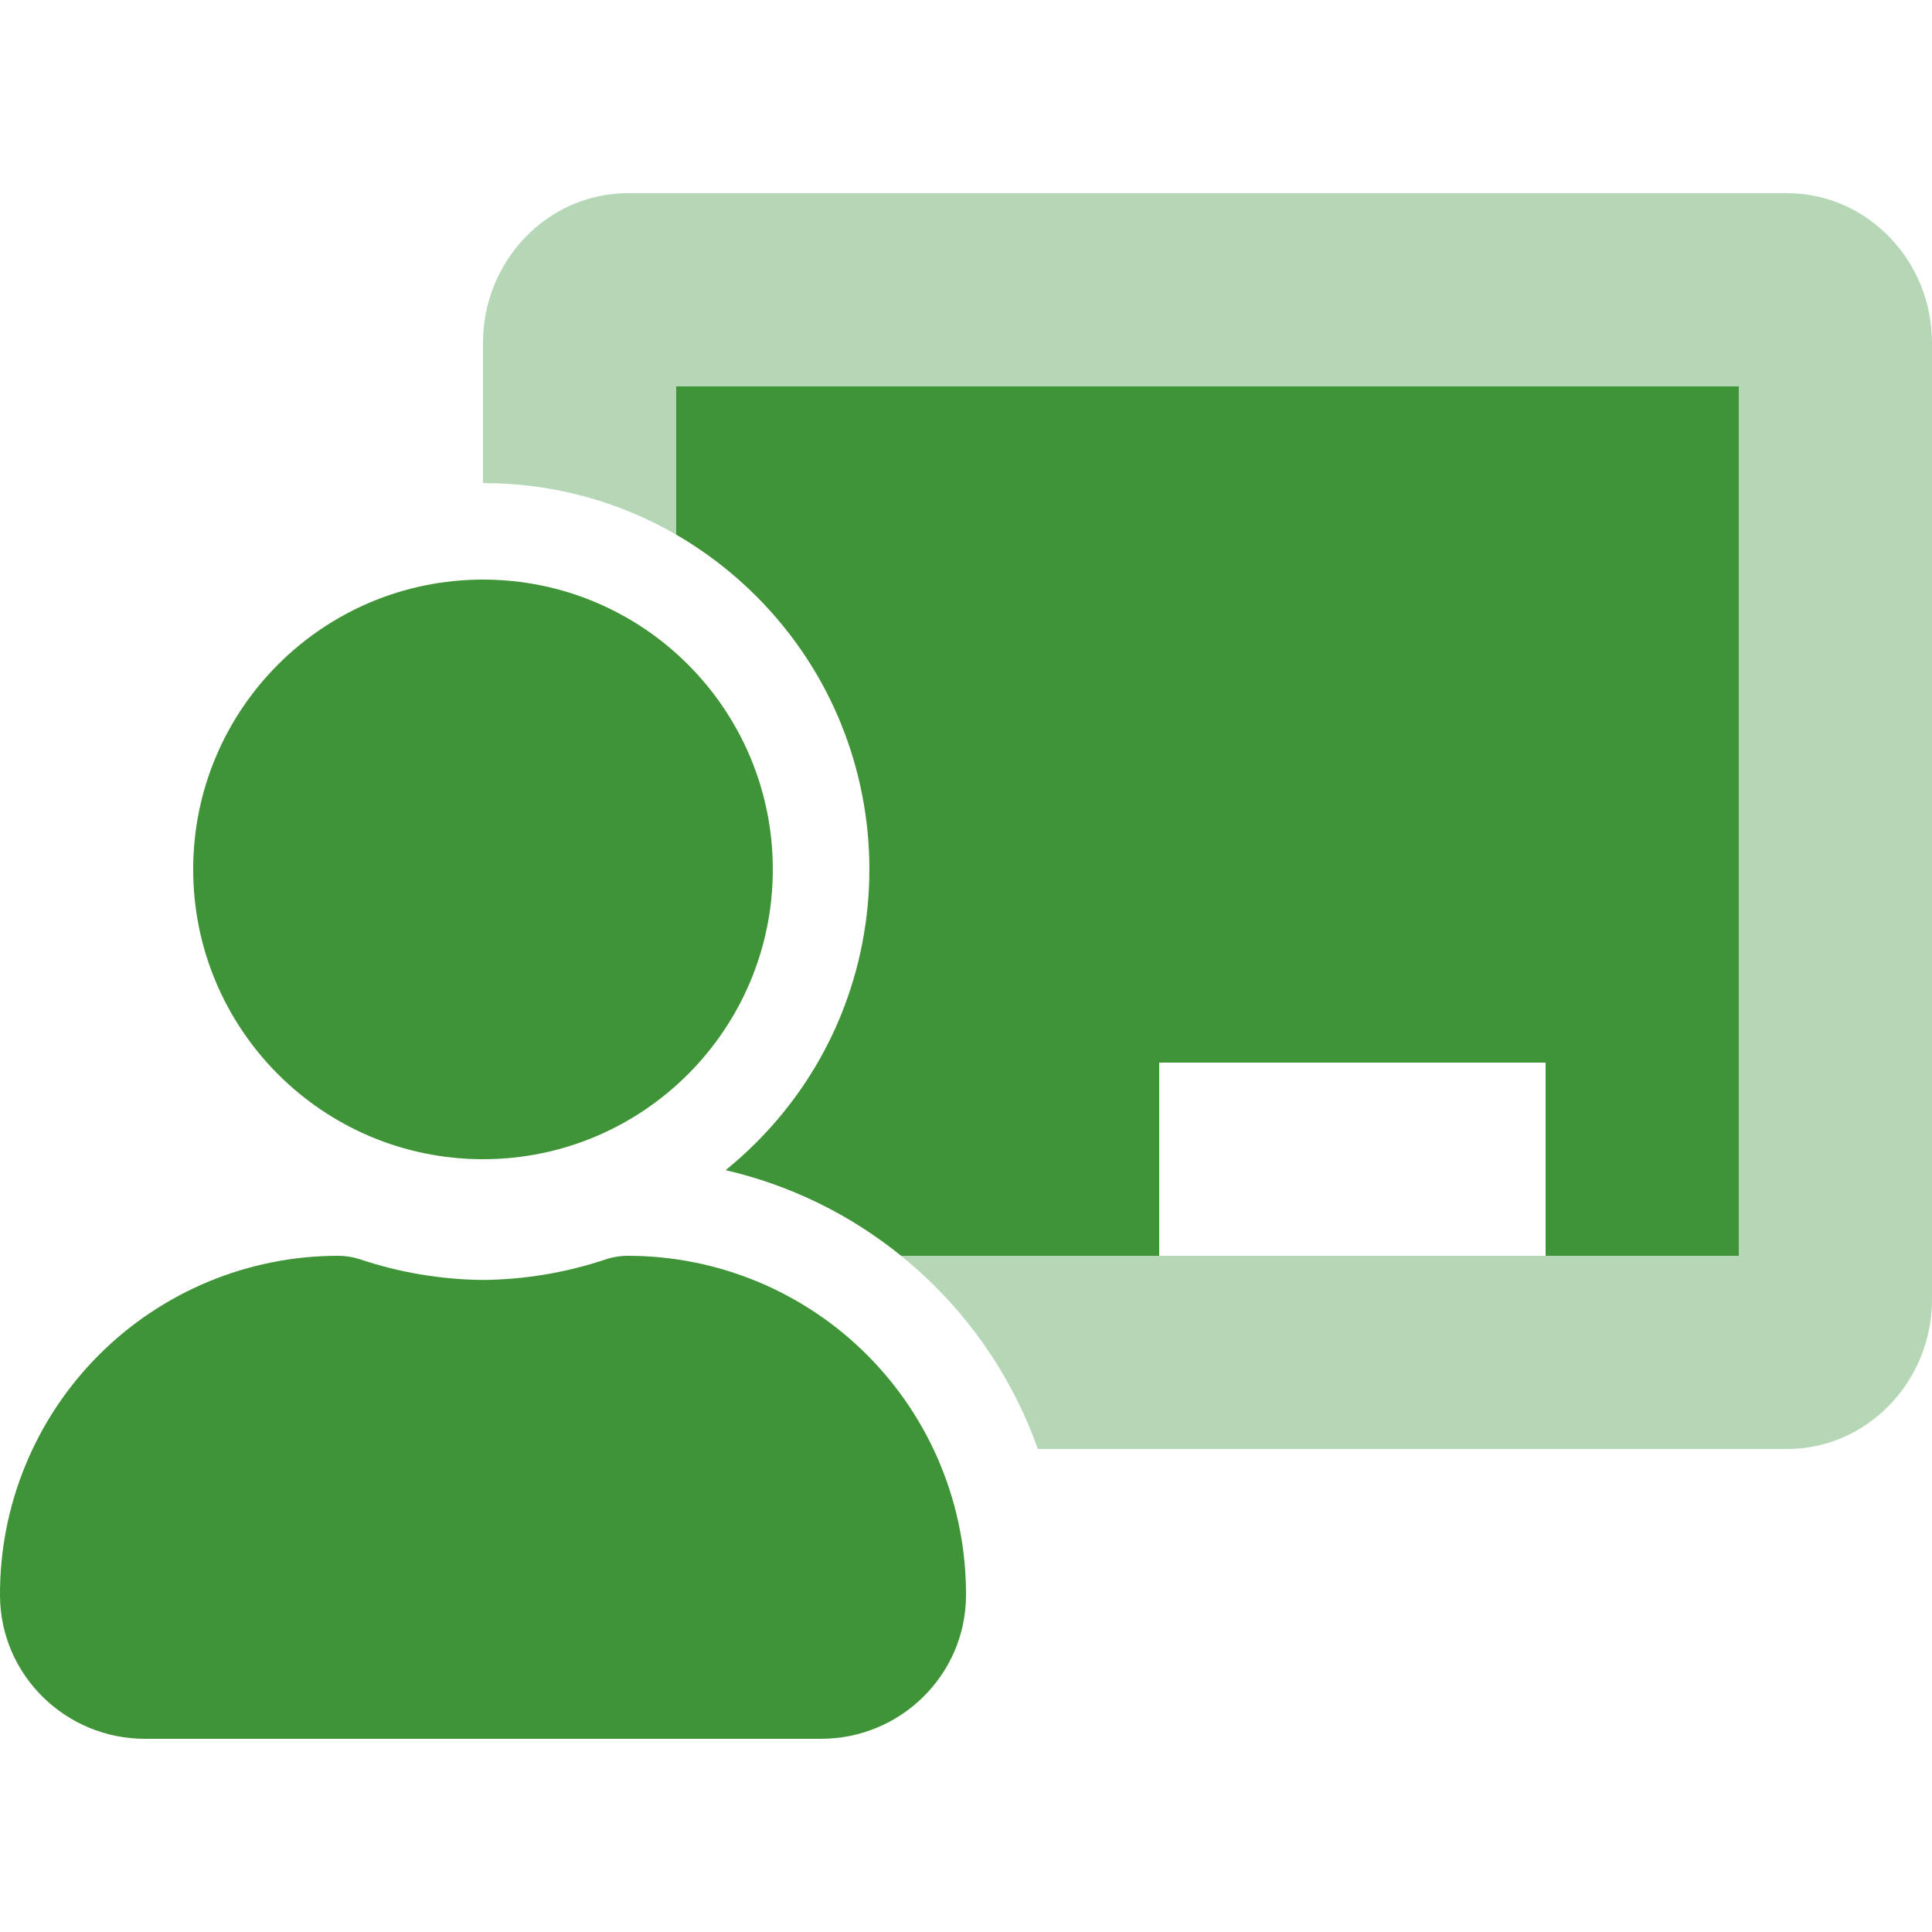
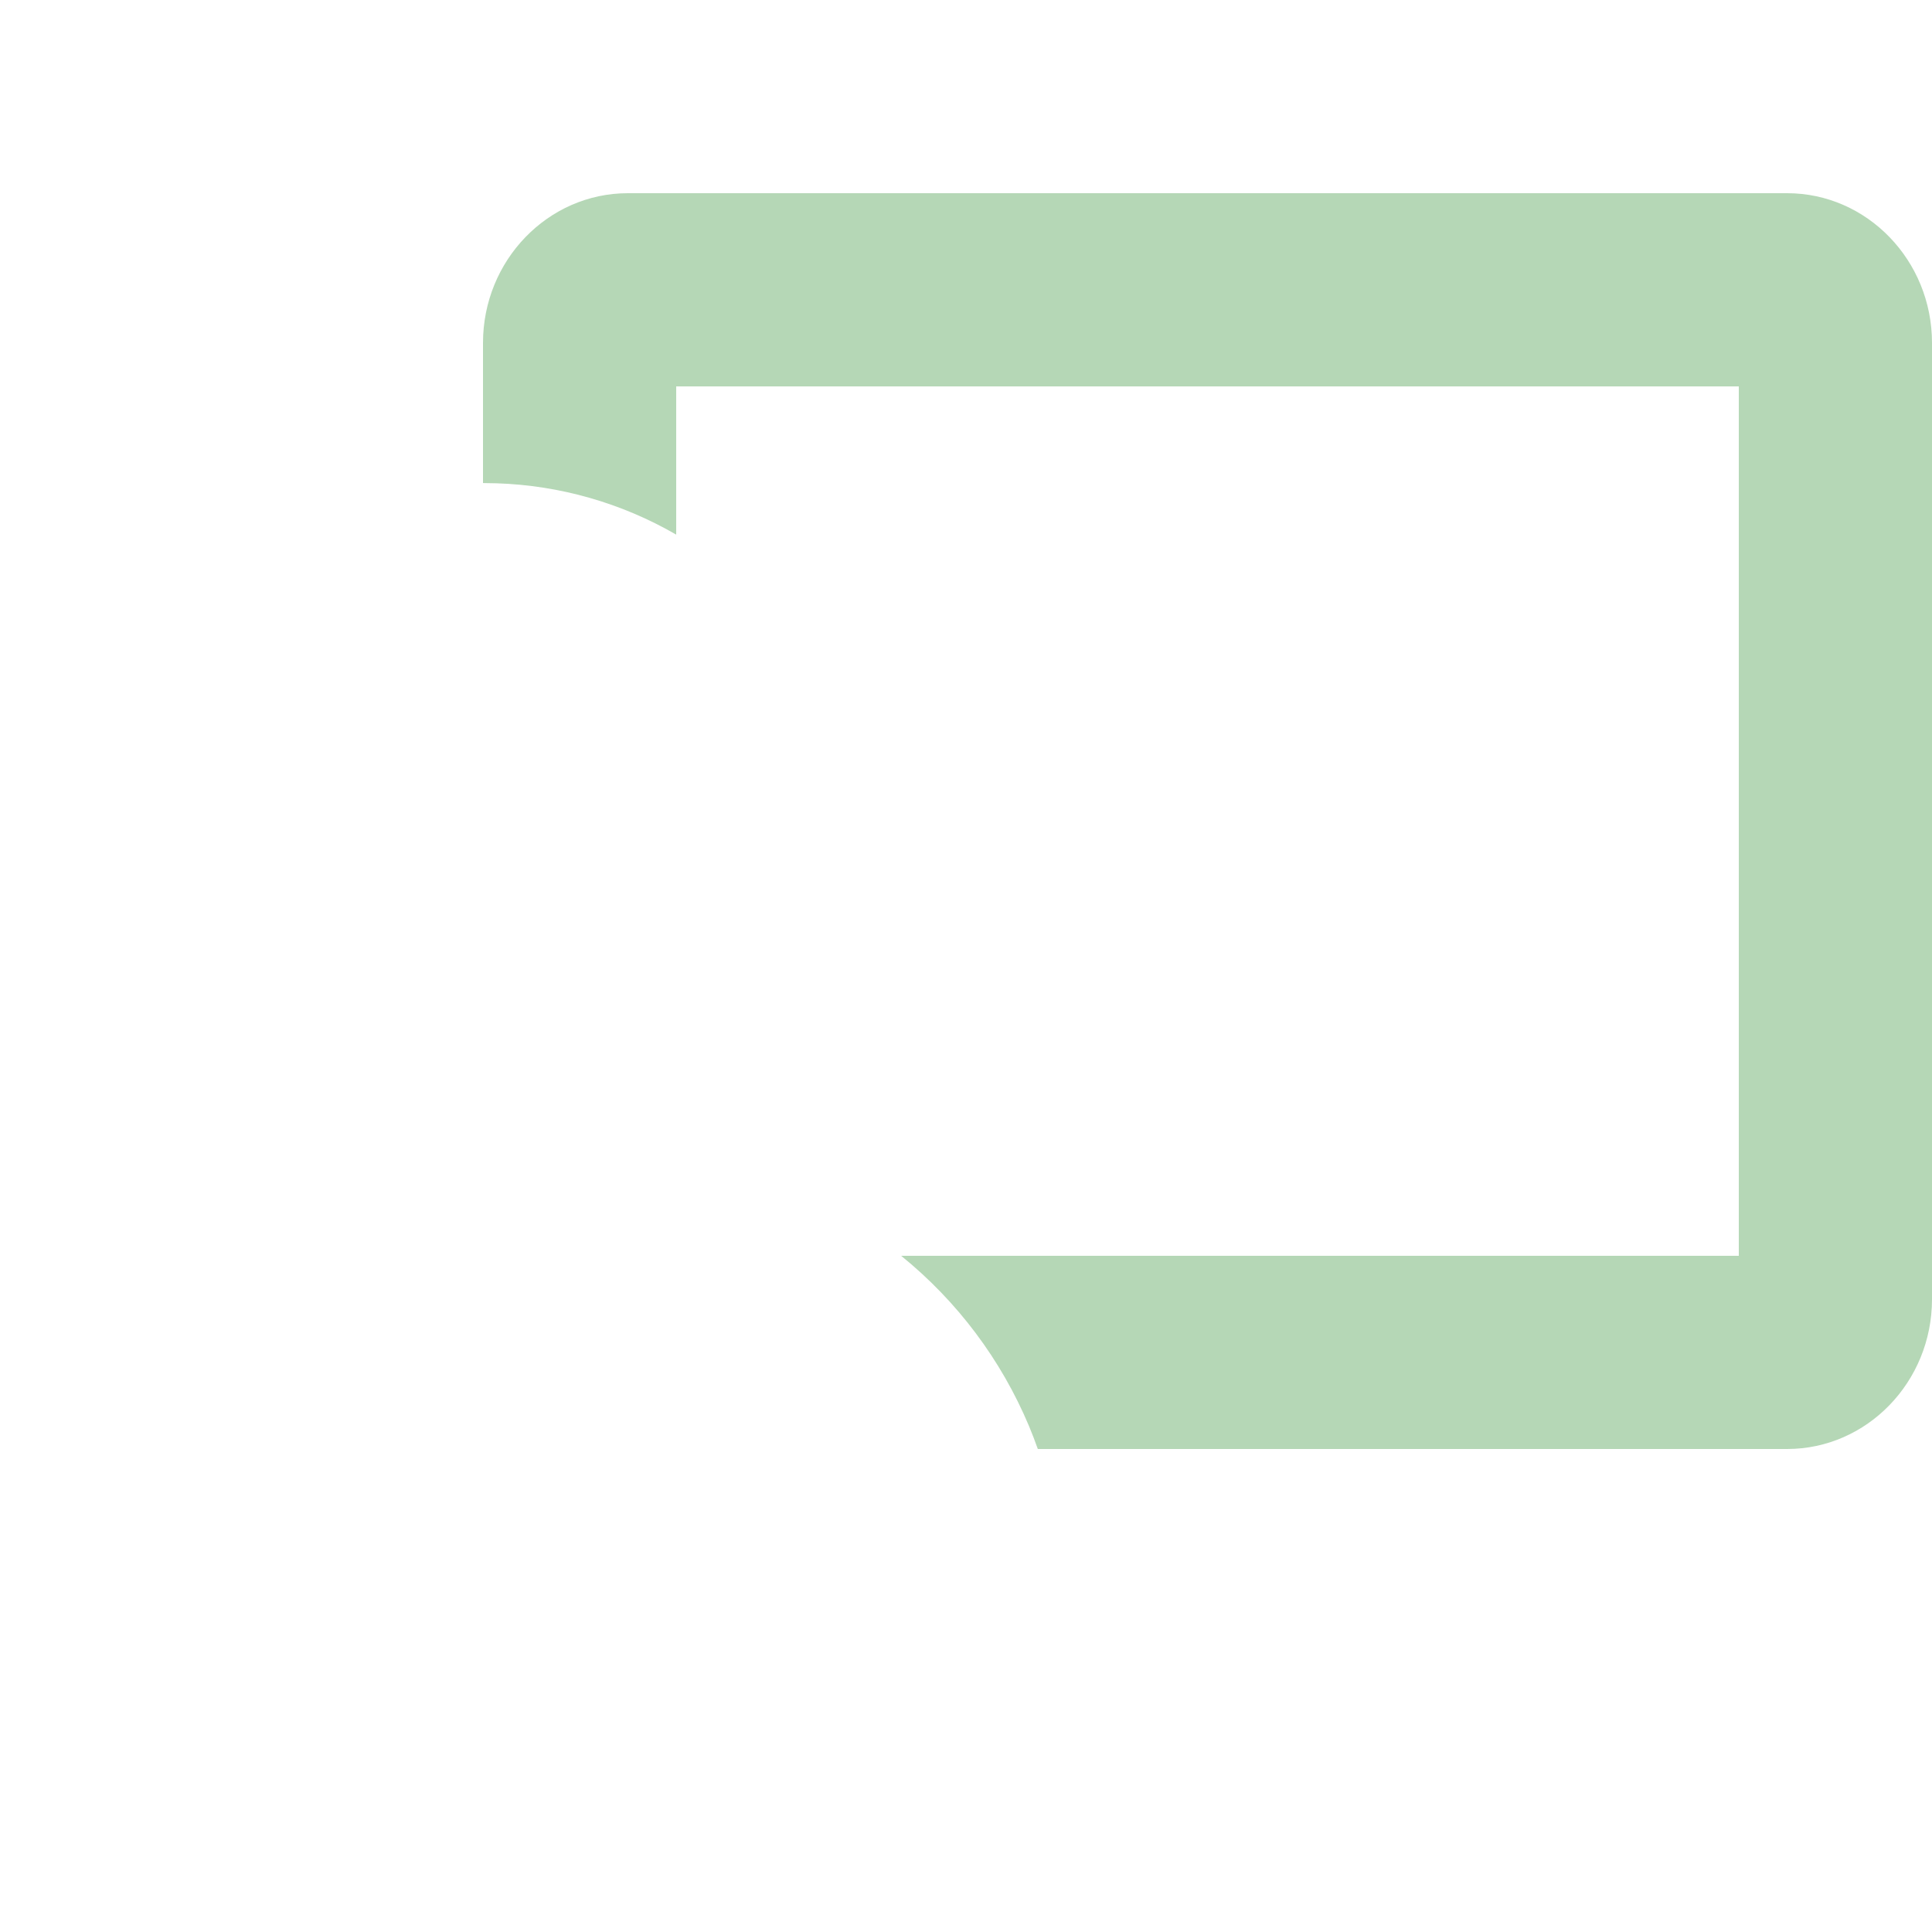
<svg xmlns="http://www.w3.org/2000/svg" width="70px" height="70px" viewBox="0 0 70 70" version="1.1">
  <title>Artboard</title>
  <g id="Artboard" stroke="none" stroke-width="1" fill="none" fill-rule="evenodd">
    <g id="chalkboard-teacher" transform="translate(0, 7)" fill-rule="nonzero">
-       <path d="M70,5.424 L70,40.076 C70,43.066 67.645,45.5 64.75,45.5 L37.602,45.5 C37.504,45.223 37.399,44.948 37.285,44.675 C36.274,42.265 34.682,40.144 32.65,38.5 L63,38.5 L63,7 L24.5,7 L24.5,12.37 C22.519,11.224 20.285,10.585 17.997,10.511 L17.961,10.511 C17.808,10.511 17.654,10.502 17.5,10.502 L17.5,5.424 C17.5,2.434 19.855,0 22.75,0 L64.75,0 C67.645,0 70,2.434 70,5.424 Z" id="Path" fill="#B5D7B6" />
-       <path d="M22.75,38.5 C22.488,38.499 22.228,38.539 21.978,38.619 C20.535,39.106 19.023,39.361 17.5,39.375 C15.977,39.361 14.465,39.106 13.021,38.619 C12.774,38.54 12.516,38.5 12.256,38.5 C8.994,38.498 5.867,39.798 3.566,42.11 C1.266,44.422 -0.018,47.556 0,50.818 C0.016,53.69 2.377,56 5.25,56 L29.75,56 C32.623,56 34.985,53.69 35,50.818 C35.018,47.557 33.736,44.424 31.436,42.112 C29.137,39.8 26.011,38.5 22.75,38.5 Z M17.5,35 C23.299,35 28,30.299 28,24.5 C28,18.701 23.299,14 17.5,14 C11.701,14 7,18.701 7,24.5 C7,30.299 11.701,35 17.5,35 Z M24.5,7 L24.5,12.369 C25.559,12.984 26.534,13.734 27.4,14.6 C32.866,20.068 32.866,28.93 27.4,34.397 C27.048,34.749 26.677,35.083 26.291,35.397 C28.618,35.935 30.793,36.996 32.65,38.5 L42,38.5 L42,31.5 L56,31.5 L56,38.5 L63,38.5 L63,7 L24.5,7 Z" id="Shape" fill="#3E9436" />
+       <path d="M70,5.424 L70,40.076 C70,43.066 67.645,45.5 64.75,45.5 L37.602,45.5 C37.504,45.223 37.399,44.948 37.285,44.675 C36.274,42.265 34.682,40.144 32.65,38.5 L63,38.5 L63,7 L24.5,7 L24.5,12.37 C22.519,11.224 20.285,10.585 17.997,10.511 C17.808,10.511 17.654,10.502 17.5,10.502 L17.5,5.424 C17.5,2.434 19.855,0 22.75,0 L64.75,0 C67.645,0 70,2.434 70,5.424 Z" id="Path" fill="#B5D7B6" />
    </g>
  </g>
</svg>